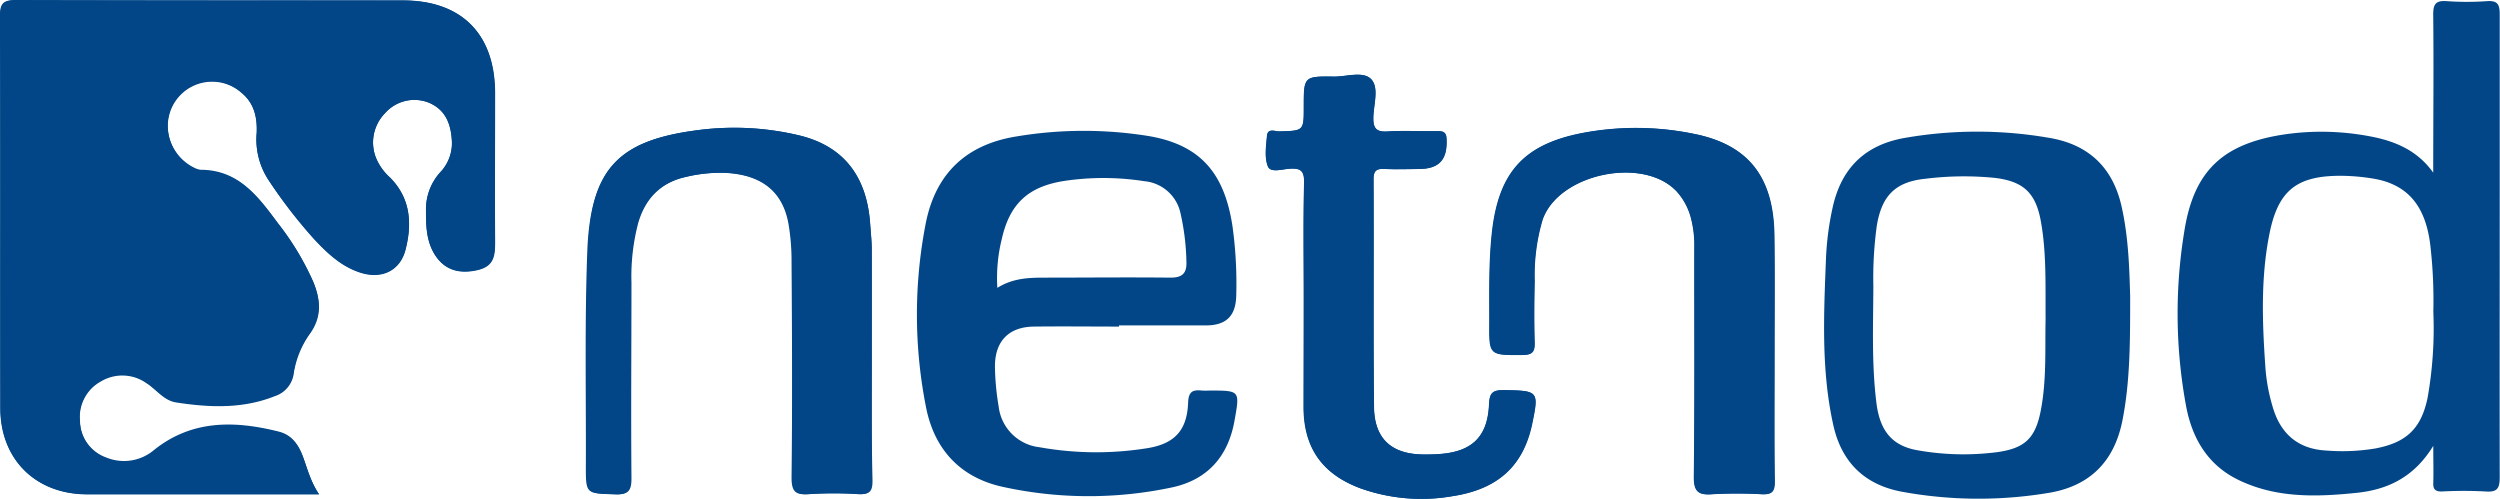
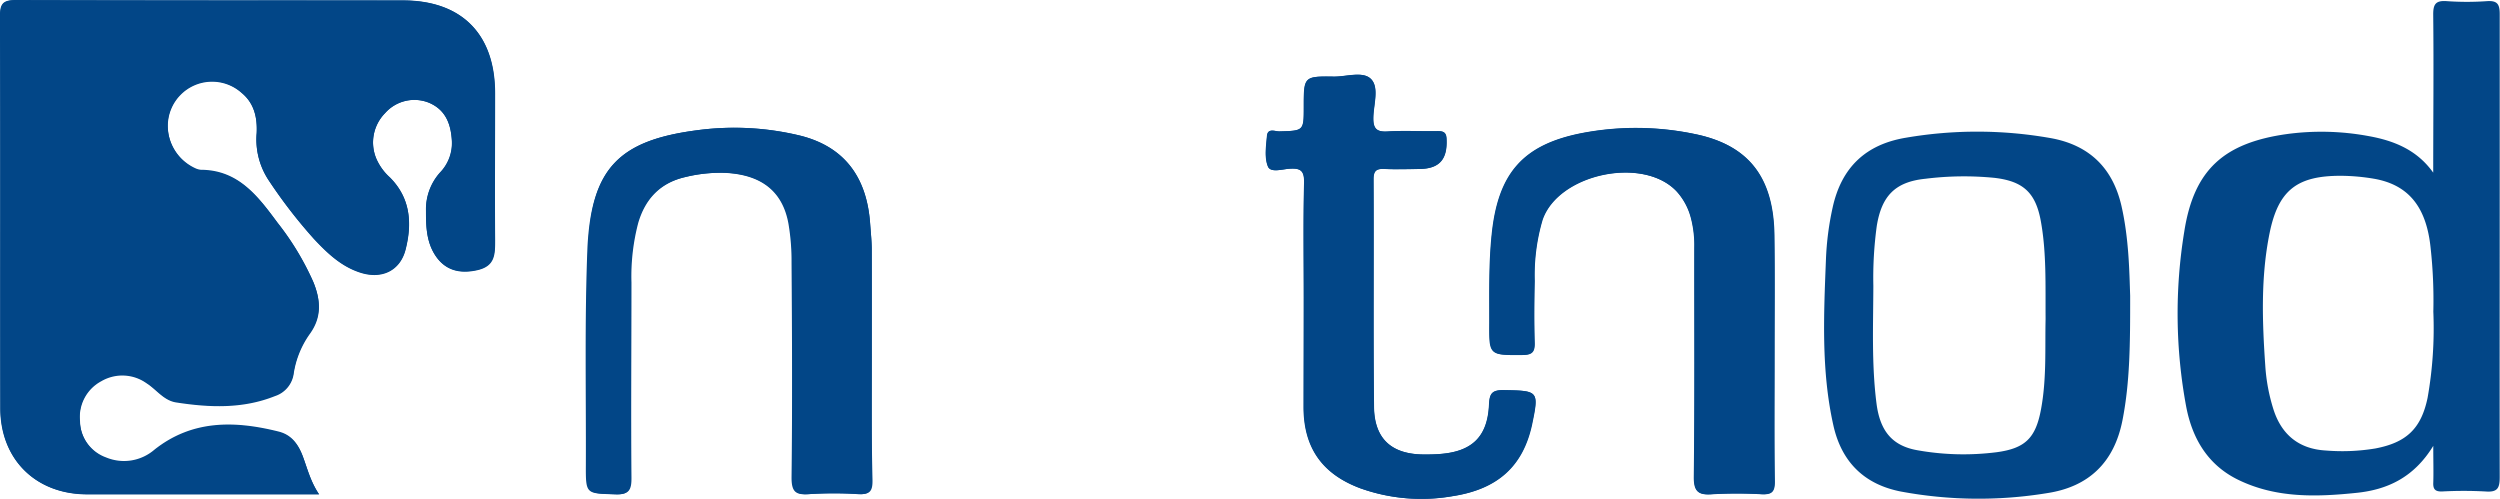
<svg xmlns="http://www.w3.org/2000/svg" id="Livello_1" data-name="Livello 1" viewBox="0 0 435.73 86.93">
  <defs>
    <style>.cls-1{fill:#024687;}</style>
  </defs>
  <title>netnod color</title>
  <path class="cls-1" d="M66.52,125.45H64.1q-19,0-38,0c-9,0-15.11-6.13-15.11-15,0-22.76,0-45.51-.05-68.27,0-2.21.51-2.86,2.79-2.85,22.49.09,45,0,67.46.06,10.21,0,16,5.88,16,16.13,0,8.55-.06,17.09,0,25.64,0,2.5,0,4.52-3.12,5.22s-5.61,0-7.29-2.56c-1.56-2.39-1.64-5.09-1.63-7.79a9.61,9.61,0,0,1,2.46-6.66,7.36,7.36,0,0,0,2.07-5.41c-.17-2.95-1.06-5.5-4-6.76A6.81,6.81,0,0,0,78,59a7.29,7.29,0,0,0-1.49,8,9.56,9.56,0,0,0,2.35,3.26c3.59,3.6,3.88,8,2.73,12.52-.94,3.7-4.11,5.2-7.78,4.07-3.4-1.05-5.87-3.42-8.21-5.92a87.62,87.62,0,0,1-7.9-10.24,12.83,12.83,0,0,1-2.06-8.19c.12-2.69-.41-5.19-2.62-7a7.72,7.72,0,0,0-12.88,5.7,8.26,8.26,0,0,0,4.79,7.52,2.94,2.94,0,0,0,1,.29c6.56,0,10,4.61,13.37,9.2a47.77,47.77,0,0,1,6.24,10.35c1.25,3.09,1.46,6-.64,8.91a16.14,16.14,0,0,0-2.82,6.93,4.78,4.78,0,0,1-3.27,3.92c-5.62,2.25-11.42,2-17.24,1.1-2.16-.34-3.41-2.25-5.14-3.34a7.27,7.27,0,0,0-7.91-.34,7.08,7.08,0,0,0-3.68,7,6.92,6.92,0,0,0,4.59,6.41,8.11,8.11,0,0,0,8.36-1.31c6.61-5.29,14-5.13,21.72-3.2,2.21.55,3.42,2.22,4.17,4.24S65,123.21,66.52,125.45Z" transform="translate(-10.89 -39.28)" />
  <path class="cls-1" d="M162.83,100.85c0,7.37-.05,14.74,0,22.11,0,1.83-.4,2.56-2.36,2.45a67,67,0,0,0-8.62,0c-2.31.16-3-.42-3-2.9.15-12.49.09-25,0-37.49a38.58,38.58,0,0,0-.53-6.7c-1-5.69-4.74-8.62-11.13-8.91a25.9,25.9,0,0,0-6.94.74c-4.37,1-7,3.77-8.25,8a36.69,36.69,0,0,0-1.18,10.41c0,11.33-.06,22.65,0,34,0,2.16-.43,3-2.76,2.88-5.06-.16-5.08,0-5.06-5.11.05-12.67-.23-25.36.28-38C114,68.68,118.76,63.77,132.26,62a48.67,48.67,0,0,1,17.94.89c7.63,1.85,11.73,7,12.34,15.33.11,1.52.27,3,.28,4.57C162.85,88.8,162.83,94.82,162.83,100.85Z" transform="translate(-10.89 -39.28)" />
  <path class="cls-1" d="M320.17,101.33c0,7.29-.06,14.57,0,21.86,0,1.82-.55,2.29-2.28,2.21a75.86,75.86,0,0,0-8.63,0c-2.38.16-3.19-.45-3.16-3,.15-13.31.06-26.63.08-39.94a18.6,18.6,0,0,0-.63-5.33,11,11,0,0,0-2.42-4.46c-5.82-6.27-20.68-3.15-23.44,4.92a34.14,34.14,0,0,0-1.37,10.64c-.06,3.6-.09,7.2,0,10.79.05,1.68-.54,2.1-2.16,2.11-5.72,0-5.76.1-5.71-5.47,0-5.21-.12-10.43.43-15.63,1.11-10.58,5.44-15.57,15.75-17.57a50,50,0,0,1,19.57.16c9.41,1.91,13.77,7.53,13.9,17.68C320.24,87.29,320.17,94.31,320.17,101.33Z" transform="translate(-10.89 -39.28)" />
  <path class="cls-1" d="M238.11,91.13c0-6.65-.1-13.31.06-20,.05-2.12-.62-2.58-2.56-2.45-1.28.09-3.29.75-3.75-.4-.63-1.55-.32-3.54-.16-5.32.12-1.41,1.41-.76,2.16-.78,4.25-.12,4.25-.09,4.25-4.23,0-5.34,0-5.39,5.27-5.32,2.21,0,5.08-1,6.47.45s.46,4.3.38,6.52c-.07,2,.44,2.73,2.53,2.59,2.87-.19,5.75,0,8.63-.06,1.11,0,1.55.24,1.6,1.48.14,3.43-1.26,5.06-4.67,5.11-2.07,0-4.14.08-6.2,0-1.37-.07-1.86.34-1.86,1.79.05,13.22-.06,26.44.08,39.66.06,5.62,3.1,8.29,8.73,8.32.9,0,1.8,0,2.69-.08,5.67-.4,8.38-3,8.64-8.6.09-1.92.5-2.58,2.56-2.54,6.11.11,6.19.11,4.87,6.11-1.57,7.08-5.87,11.15-13.82,12.37a31.55,31.55,0,0,1-16-1.35c-6.64-2.46-9.9-7-9.94-14.12C238.08,103.9,238.11,97.52,238.11,91.13Z" transform="translate(-10.89 -39.28)" />
  <path class="cls-1" d="M97.13,55.47c0-10.25-5.77-16.11-16-16.13-22.49,0-45,0-67.46-.06-2.29,0-2.8.65-2.79,2.85.08,22.76,0,45.51.05,68.27,0,8.91,6.14,15,15.11,15q19,0,38,0h2.42c-1.48-2.24-2-4.5-2.82-6.66s-2-3.69-4.17-4.24c-7.67-1.92-15.11-2.08-21.72,3.2a8.11,8.11,0,0,1-8.36,1.31,6.92,6.92,0,0,1-4.59-6.41,7.08,7.08,0,0,1,3.68-7,7.27,7.27,0,0,1,7.91.34c1.73,1.1,3,3,5.14,3.34,5.82.92,11.62,1.15,17.24-1.1a4.78,4.78,0,0,0,3.27-3.92,16.14,16.14,0,0,1,2.82-6.93c2.1-2.93,1.89-5.82.64-8.91a47.77,47.77,0,0,0-6.24-10.35c-3.41-4.59-6.81-9.18-13.37-9.2a2.94,2.94,0,0,1-1-.29,8.26,8.26,0,0,1-4.79-7.52A7.72,7.72,0,0,1,53,55.42c2.21,1.86,2.74,4.36,2.62,7a12.83,12.83,0,0,0,2.06,8.19,87.62,87.62,0,0,0,7.9,10.24c2.34,2.5,4.81,4.87,8.21,5.92,3.66,1.13,6.84-.37,7.78-4.07,1.15-4.54.87-8.92-2.73-12.52A9.56,9.56,0,0,1,76.5,67,7.29,7.29,0,0,1,78,59a6.81,6.81,0,0,1,7.64-1.83c3,1.26,3.86,3.81,4,6.76a7.36,7.36,0,0,1-2.07,5.41A9.61,9.61,0,0,0,85.13,76c0,2.69.06,5.4,1.63,7.79C88.43,86.32,90.94,87,94,86.32s3.15-2.72,3.12-5.22C97.07,72.56,97.13,64,97.13,55.47Z" transform="translate(-10.89 -39.28)" />
  <path class="cls-1" d="M273,107.28c-2.07,0-2.48.62-2.56,2.54-.26,5.63-3,8.2-8.64,8.6-.9.06-1.8.09-2.69.08-5.63,0-8.67-2.7-8.73-8.32-.14-13.22,0-26.44-.08-39.66,0-1.45.48-1.85,1.86-1.79,2.06.1,4.14.05,6.2,0,3.42-.05,4.81-1.68,4.67-5.11,0-1.24-.49-1.5-1.6-1.48-2.88.06-5.76-.12-8.63.06-2.09.14-2.6-.62-2.53-2.59.08-2.22,1-5.07-.38-6.52s-4.25-.42-6.47-.45c-5.27-.08-5.27,0-5.27,5.32,0,4.14,0,4.11-4.25,4.23-.76,0-2-.63-2.16.78-.15,1.78-.46,3.77.16,5.32.46,1.15,2.47.48,3.75.4,1.94-.13,2.61.33,2.56,2.45-.16,6.65-.06,13.31-.06,20,0,6.38,0,12.77,0,19.15,0,7.08,3.29,11.66,9.94,14.12a31.55,31.55,0,0,0,16,1.35c7.95-1.22,12.25-5.29,13.82-12.37C279.15,107.4,279.06,107.4,273,107.28Z" transform="translate(-10.89 -39.28)" />
  <path class="cls-1" d="M320.17,101.33c0-7,.07-14,0-21-.12-10.16-4.48-15.78-13.9-17.68a50,50,0,0,0-19.57-.16c-10.31,2-14.64,7-15.75,17.57-.55,5.2-.38,10.42-.43,15.63,0,5.57,0,5.51,5.71,5.47,1.62,0,2.21-.43,2.16-2.11-.11-3.59-.08-7.2,0-10.79a34.13,34.13,0,0,1,1.37-10.64c2.76-8.07,17.62-11.2,23.44-4.92a11,11,0,0,1,2.42,4.46,18.6,18.6,0,0,1,.63,5.33c0,13.31.07,26.63-.08,39.94,0,2.58.78,3.19,3.16,3a75.86,75.86,0,0,1,8.63,0c1.73.08,2.3-.4,2.28-2.21C320.11,115.9,320.17,108.61,320.17,101.33Z" transform="translate(-10.89 -39.28)" />
  <path class="cls-1" d="M162.83,100.85c0-6,0-12,0-18.07,0-1.52-.17-3-.28-4.57-.6-8.3-4.71-13.48-12.34-15.33A48.67,48.67,0,0,0,132.26,62c-13.5,1.79-18.3,6.7-18.85,20.31-.52,12.65-.23,25.34-.28,38,0,5.08,0,4.95,5.06,5.11,2.33.08,2.78-.72,2.76-2.88-.1-11.33,0-22.65,0-34a36.69,36.69,0,0,1,1.18-10.41c1.24-4.22,3.88-7,8.25-8a25.9,25.9,0,0,1,6.94-.74c6.39.29,10.1,3.22,11.13,8.91a38.57,38.57,0,0,1,.53,6.7c0,12.5.1,25,0,37.49,0,2.48.7,3.06,3,2.9a67,67,0,0,1,8.62,0c2,.11,2.39-.62,2.36-2.45C162.78,115.59,162.83,108.22,162.83,100.85Z" transform="translate(-10.89 -39.28)" />
  <path class="cls-1" d="M446.57,72.24c0-10.17,0-20.33,0-30.5,0-1.73-.41-2.38-2.22-2.26a49.84,49.84,0,0,1-7,0c-1.93-.14-2.39.51-2.37,2.39.1,9.17,0,18.33,0,27.5-2.85-4-6.88-5.59-11.31-6.38a45,45,0,0,0-14.23-.34c-10.9,1.54-16.17,6.17-17.85,17a88.6,88.6,0,0,0,.35,30.58c1.07,5.51,3.76,10.1,9.06,12.68,6.59,3.21,13.6,3,20.62,2.27,5.36-.55,10-2.67,13.37-8.19,0,2.72.06,4.57,0,6.42-.05,1.18.37,1.56,1.54,1.53a70.3,70.3,0,0,1,7.55,0c2.07.16,2.5-.53,2.49-2.52C446.54,105.7,446.57,89,446.57,72.24ZM435,93.61a69.36,69.36,0,0,1-1,15c-1.12,5.4-3.72,7.82-9.14,8.84a35.26,35.26,0,0,1-8.6.35c-4.63-.26-7.68-2.7-9.11-7.12a32,32,0,0,1-1.44-7.66c-.53-7.72-.8-15.46.75-23.1,1.51-7.45,4.75-10,12.34-10a35.57,35.57,0,0,1,5.9.52c6,1.06,9.11,4.94,9.83,12.08A83.39,83.39,0,0,1,435,93.61Z" transform="translate(-10.89 -39.28)" />
-   <path class="cls-1" d="M221.72,107.35a13.39,13.39,0,0,1-1.35,0c-1.57-.16-2.33.14-2.4,2.11-.18,4.75-2.28,7.09-6.9,7.9a56.07,56.07,0,0,1-19-.13,8.08,8.08,0,0,1-7.12-7.09,45.24,45.24,0,0,1-.65-7c0-4.4,2.42-6.89,6.79-6.94,4.94-.06,9.88,0,14.83,0V96c5,0,10.07,0,15.1,0,3.64,0,5.28-1.68,5.34-5.28a73,73,0,0,0-.67-12.1C224.25,69.31,220,64.53,211.14,63a71,71,0,0,0-23.08.06c-8.94,1.43-14.27,6.65-15.9,15.56a83,83,0,0,0,.17,31.84c1.49,7.25,6,12.05,13.27,13.66a69.77,69.77,0,0,0,29.42.14c6.25-1.29,9.94-5.36,11.05-11.74C227,107.34,227,107.35,221.72,107.35ZM185.48,81c1.38-6.22,4.64-9.22,10.93-10.19a46.33,46.33,0,0,1,13.93.05,7.1,7.1,0,0,1,6.33,5.72,41.16,41.16,0,0,1,1,8.25c.11,2.11-.74,2.86-2.83,2.84-7.27-.08-14.54,0-21.81,0-2.79,0-5.56.07-8.31,1.78A28.14,28.14,0,0,1,185.48,81Z" transform="translate(-10.89 -39.28)" />
  <path class="cls-1" d="M368.3,63.35a73.47,73.47,0,0,0-25.21-.07c-7,1.16-11.22,5.16-12.77,12.1a50.78,50.78,0,0,0-1.18,9.07c-.38,9.7-.85,19.42,1.3,29,1.42,6.32,5.34,10.24,11.75,11.5a74,74,0,0,0,25.49.28c7.28-1.1,11.7-5.37,13.14-12.7,1.31-6.66,1.35-13.4,1.34-21.71-.14-4.18-.22-9.92-1.5-15.58C379.14,68.53,375,64.55,368.3,63.35Zm-1.68,47.28c-.93,5-2.75,6.8-7.75,7.47a45.7,45.7,0,0,1-13.7-.33c-4.43-.75-6.6-3.31-7.22-8.17-.87-6.8-.57-13.64-.55-20.47A66.65,66.65,0,0,1,338,78.64c.85-5.21,3.2-7.66,8.44-8.2a54.26,54.26,0,0,1,12.09-.16c5,.59,7.16,2.59,8.06,7.54,1,5.52.79,11.1.83,17.08C367.3,99.88,367.62,105.28,366.62,110.63Z" transform="translate(-10.89 -39.28)" />
</svg>